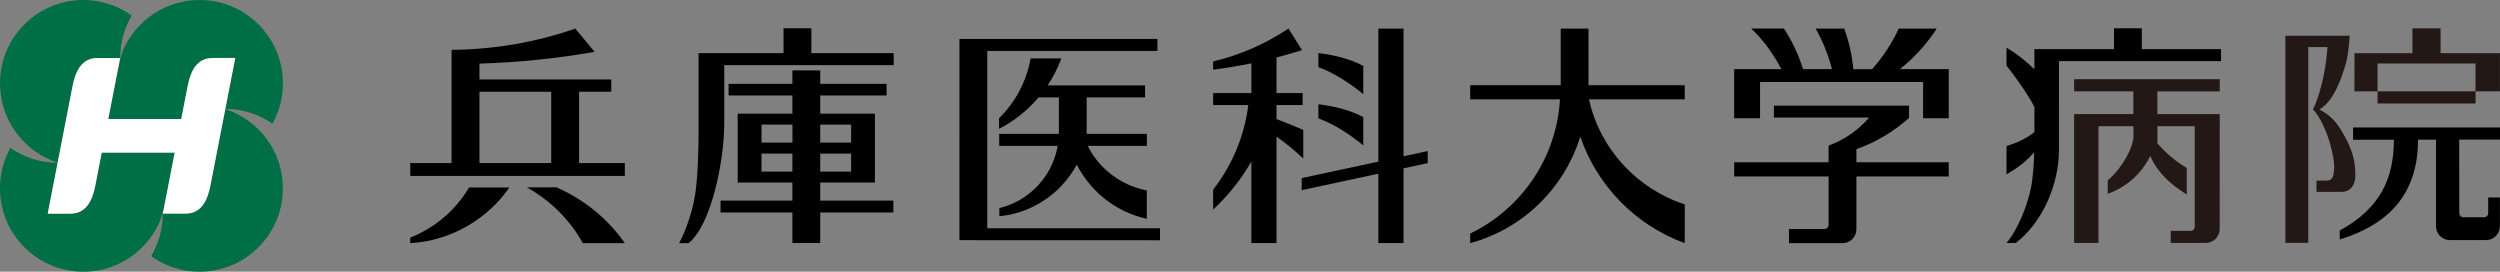
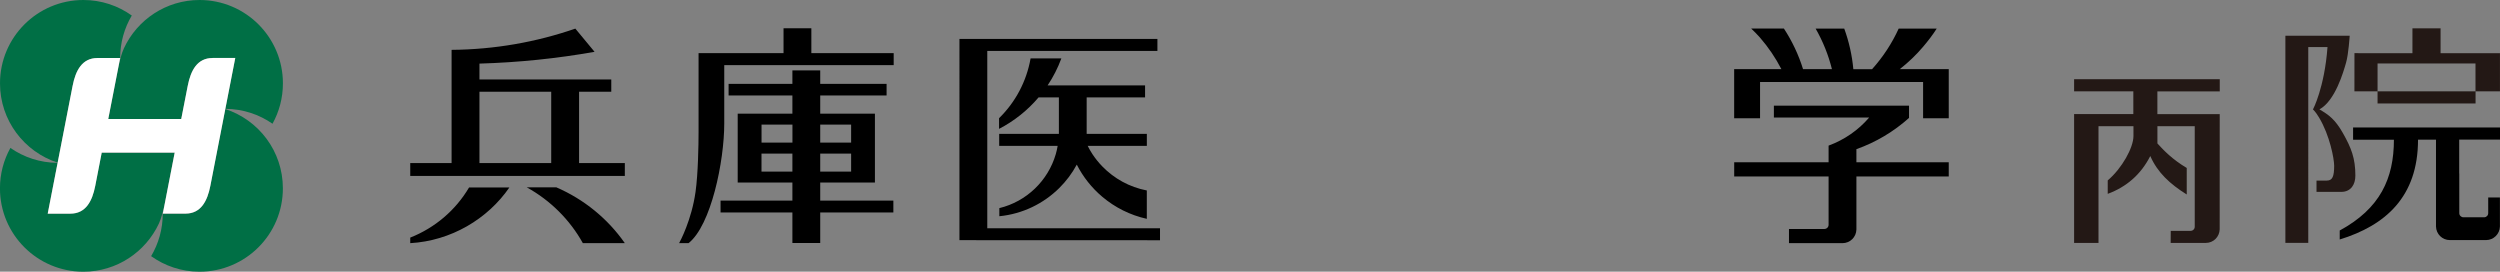
<svg xmlns="http://www.w3.org/2000/svg" id="_レイヤー_2" viewBox="0 0 634.37 68.93">
  <rect x="0" y="0" width="634.37" height="68.93" fill="#808080" stroke="none" />
  <defs>
    <style>.cls-1{fill:#006f45;}.cls-1,.cls-2,.cls-3,.cls-4{stroke-width:0px;}.cls-2{fill:#000;}.cls-3{fill:#231815;}.cls-4{fill:#fff;}</style>
  </defs>
  <g id="_レイヤー_1-2">
    <path class="cls-1" d="M45.99,30.19c.79-4.02,1.42-7.28,1.65-8.43.76-3.89,2.41-7.04,6.3-7.04h5.75s-1.17,6.03-2.51,12.9c4.45.02,8.58,1.42,11.97,3.78,1.68-3.04,2.64-6.53,2.64-10.25,0-11.68-9.47-21.15-21.15-21.15-8.5,0-15.82,5.01-19.19,12.24-.58,1.24-1.14,3.34-1.43,4.85-.56,2.86-1.55,7.94-2.55,13.11h18.52Z" />
    <path class="cls-1" d="M57.16,27.65c-1.69,8.67-3.63,18.66-3.8,19.52-.76,3.89-2.41,7.05-6.31,7.05h-5.75c0,3.94-1.08,7.62-2.95,10.78,3.46,2.48,7.7,3.94,12.28,3.94,11.68,0,21.15-9.47,21.15-21.15,0-9.41-6.14-17.37-14.63-20.12Z" />
    <path class="cls-1" d="M14.63,41.28c1.69-8.67,3.64-18.66,3.8-19.52.76-3.89,2.41-7.04,6.31-7.04h5.75c0-3.94,1.08-7.62,2.95-10.78-3.46-2.48-7.7-3.94-12.28-3.94C9.47,0,0,9.47,0,21.15c0,9.4,6.14,17.37,14.63,20.12Z" />
    <path class="cls-1" d="M25.8,38.74c-.78,4.02-1.42,7.28-1.64,8.43-.76,3.89-2.41,7.05-6.31,7.05h-5.75s1.18-6.03,2.51-12.9c-4.45-.02-8.57-1.42-11.97-3.78-1.69,3.04-2.65,6.53-2.65,10.25,0,11.68,9.47,21.15,21.15,21.15,8.5,0,15.82-5.01,19.19-12.24.58-1.24,1.14-3.34,1.43-4.85.56-2.86,1.55-7.94,2.55-13.1h-18.52Z" />
    <path class="cls-4" d="M53.94,14.72c-3.89,0-5.54,3.15-6.3,7.04-.23,1.15-.86,4.41-1.65,8.43h-18.52c1.53-7.84,3.02-15.47,3.02-15.47h-5.75c-3.89,0-5.55,3.15-6.31,7.04-.3,1.54-6.32,32.45-6.32,32.45h5.75c3.89,0,5.55-3.15,6.31-7.05.22-1.15.86-4.41,1.64-8.43h18.52c-1.52,7.84-3.01,15.47-3.01,15.47h5.75c3.89,0,5.55-3.15,6.31-7.05.3-1.54,6.32-32.45,6.32-32.45h-5.75Z" />
-     <path class="cls-2" d="M543.48,12.47v-5.29h-7.06v5.29h-20.19v5.1c-2.04-1.97-4.81-4.2-7.08-5.45v4.52c2.07,2.61,5.33,7.12,7.08,10.49v6.38c-1.95,1.59-4.25,2.66-7.08,3.57v7.17c2.67-1.56,5.07-3.32,7.03-5.63-.09,3.19-.32,6.9-.97,9.71-1.58,6.85-4.74,11.9-6.06,13.31h2.38c6.63-5.14,10.93-14.56,10.93-23.71V15.51h41.12v-3.04h-20.1Z" />
    <path class="cls-3" d="M563.26,23.18v-3.08h-36.96v3.08h15.03v5.76s-15.03,0-15.03,0v32.7h6.19v-29.62h8.87v2.5c0,2.94-2.92,8.2-6.53,11.26v3.41c4.76-1.76,8.42-4.91,10.8-9.6,1.82,4.18,4.99,7.1,9.25,9.76v-6.73c-3.62-2.15-5.85-4.46-7.44-6.22v-4.37h9.47v25.5c0,.58-.46,1.04-1.03,1.05-1.54,0-5.06,0-5.06,0l-.02,3.06h8.93s0,0,0,0c1.92,0,3.46-1.54,3.51-3.45,0-.03.01-29.23.01-29.23h-15.82v-5.76h15.83Z" />
    <path class="cls-3" d="M585.73,11.95h4.87c-.77,10.36-3.69,15.82-3.69,15.82,0,0,.64.53,1.55,2.06,2.74,4.55,3.83,10.51,3.83,12.23,0,2.64-.4,3.76-1.85,3.76h-2.63s0,2.87,0,2.87h6.29c2.39,0,3.57-1.83,3.57-4.1,0-4.44-1.03-7.04-3.17-10.83-1.97-3.48-3.61-4.65-5.95-6,4.03-2.2,6.11-9.59,6.76-11.86.63-2.18.92-6.84.92-6.84h-16.32v52.56h5.81V11.95Z" />
    <polygon class="cls-3" points="619.29 13.5 619.29 7.19 612.15 7.19 612.15 13.5 597.44 13.49 597.43 23.18 603.3 23.18 603.3 16.11 628.15 16.11 628.15 23.18 603.3 23.18 603.3 26.26 628.17 26.26 628.17 23.18 634.36 23.18 634.36 13.5 619.29 13.5" />
    <path class="cls-2" d="M634.37,35.45v-3.1h-37.28v3.1h10.36c0,9.83-3.49,17.47-13.75,23.04,0,0-.02,2.29,0,2.28,11.53-3.55,19.87-10.76,19.87-25.33h4.56v21.96h0s0,.05,0,.08c.05,1.91,1.59,3.44,3.52,3.44h0s.01,0,.01,0h9.17s0,0,0,0c1.92,0,3.47-1.54,3.52-3.44,0-.03,0-.05,0-.08h0v-7.3h-2.97v3.99c0,.58-.45,1.04-1.02,1.05h-5.29c-.57-.02-1.03-.48-1.03-1.05v-10.08h-.02v-8.58h10.33Z" />
    <path class="cls-2" d="M294.35,57.92v3.04l-50.89-.02V9.88h50.23v3.04h-43.17v45h43.83ZM290.98,37.01h.03v-3.04h-15.27v-9.26h14.82v-3.04h-24.73c1.42-2.12,2.59-4.42,3.49-6.85h-7.81c-1.04,5.9-3.89,11.16-8,15.17v2.71c3.84-1.99,7.25-4.71,10.03-7.99h5.15v9.26h-15.15v3.04h14.84c-.12.72-.28,1.42-.48,2.11-1.97,6.76-7.43,12.02-14.32,13.69v2.06c5.9-.58,11.2-3.2,15.19-7.14,1.76-1.75,3.28-3.75,4.46-5.96,1.6,3.14,3.81,5.92,6.48,8.17,3.2,2.7,7.05,4.65,11.29,5.59v-7.2c-4.39-.84-8.3-3.02-11.29-6.1-.93-.95-1.76-1.99-2.5-3.1-.45-.68-.84-1.38-1.21-2.11h15Z" />
-     <path class="cls-2" d="M403.1,7.25h-7.07v14.37h-22.97v3.59h22.78c-.86,14.99-9.93,27.88-22.78,34.05v2.43c13.32-3.58,23.9-13.92,27.93-27.04,4.26,12.51,14.12,22.55,26.51,27.04,0,0,.01-9.83.01-9.83-12.12-3.93-21.52-14.05-24.31-26.65h24.3v-3.59h-24.42V7.25Z" />
-     <path class="cls-2" d="M362.28,38.33v3.06l-6.14,1.32v18.97h-6.38v-17.6l-19.46,4.17v-3.06l19.46-4.17V7.25h6.38v32.4l6.14-1.32ZM345.94,16.73c-3.48-1.85-7.32-2.75-11.4-3.27v3.58c4.17,1.54,8,4.1,11.39,6.85v-7.17ZM345.94,29.72c-3.48-1.85-7.32-2.75-11.4-3.27v3.58c4.17,1.54,8,4.1,11.39,6.86v-7.17ZM330.7,32.97c-2.23-.98-4.49-1.9-6.79-2.76v-3.55h6.63v-3.04h-6.63v-9.01h-.08c2.2-.57,4.39-1.2,6.55-1.88l-3.43-5.49c-5.74,3.84-12.17,6.7-19.06,8.34-.02,0-.04.01-.06.01v2.09s.04,0,.06,0c3.26-.42,6.47-.96,9.65-1.61v7.55h-9.71v3.04h8.92c-.99,8.03-4.2,15.39-8.92,21.47-.01.01,0,5.04,0,5.04,3.8-3.54,7.11-7.65,9.7-12.2v20.7h6.38v-27.01c2.4,1.69,4.66,3.55,6.79,5.57v-7.27Z" />
    <path class="cls-2" d="M226.76,13.49h.01v3.04h-42.99v14.8c0,9.62-3.35,25.86-9.05,30.36h-2.4c.29-.53,3.16-5.9,4.16-12.98.65-4.65.77-11.96.77-15.17V13.49h21.56v-6.31h7.06v6.31h20.88ZM208.13,50.91h18.56v3h-18.56v7.75h-7.06v-7.75h-18.23v-3h18.23v-4.59h-13.88v-17.47h13.88v-4.63h-16.19v-2.94h16.19v-3.41h7.06v3.41h16.84v2.94h-16.84v4.63h13.88v17.47h-13.88v4.59ZM215.97,43.54v-4.57h-7.84v4.57h7.84ZM208.13,31.62v4.57h7.84v-4.57h-7.84ZM193.24,31.62v4.57h7.84v-4.57h-7.84ZM201.07,43.54v-4.57h-7.84v4.57h7.84Z" />
    <path class="cls-2" d="M494.49,41.17v3.6h-23.43v13.4h0s0,.05,0,.08c-.05,1.91-1.59,3.44-3.52,3.45h0s-.01,0-.01,0h-13.58v-3.6s7.49,0,9.02,0c.57-.02,1.03-.48,1.03-1.05v-12.27h-23.95v-3.6h23.95v-4.23c4.02-1.48,7.56-3.93,10.3-7.13h-24.18v-3h34.29v3h0v.1c-3.85,3.45-8.37,6.17-13.35,7.93v3.33h23.43ZM482.04,17.56c2.19-1.71,4.18-3.61,5.94-5.69,1.23-1.44,2.46-3.04,3.46-4.62,0,0-9.65,0-9.65,0-1.71,3.76-3.98,7.22-6.76,10.31h-4.75c-.32-3.55-1.1-6.98-2.31-10.31,0,0-7.26,0-7.26,0,0,0,0,.02.01.02,1.85,3.24,3.23,6.66,4.13,10.28h-7.33c-1.13-3.65-2.76-7.09-4.86-10.31,0,0-8.3,0-8.3,0,0,0,.02.02.02.02.04.04.07.07.11.11.74.73,1.45,1.41,2.12,2.19,2.13,2.45,3.94,5.13,5.41,7.98h-11.98v12.47h6.57v-9.2h41.37v9.2h6.51v-12.47h-12.45Z" />
    <path class="cls-2" d="M158.55,61.7h-10.65c-3.32-5.98-8.29-10.88-14.23-14.16h7.51c7,3.03,13.03,7.94,17.37,14.16ZM104.1,60.29v1.41c10.34-.59,19.63-6.11,25.16-14.14h-10.23c-3.42,5.8-8.65,10.24-14.93,12.73ZM158.55,41.37v3.27h-54.45v-3.27h10.49V12.65c10.98-.09,21.54-1.98,31.4-5.39l4.88,5.89c-9.52,1.69-19.28,2.7-29.21,2.99v4.02h33.45v3.11h-8.17v18.1h11.62ZM121.66,41.37h18.21v-18.1h-18.21v18.1Z" />
  </g>
</svg>